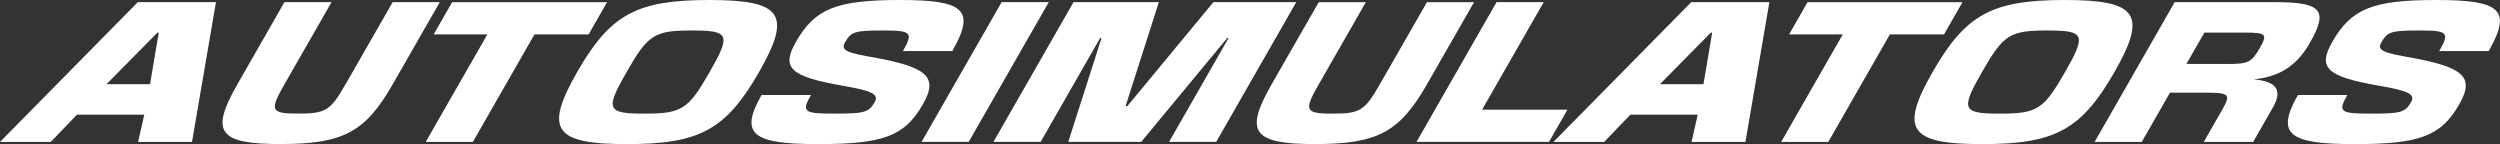
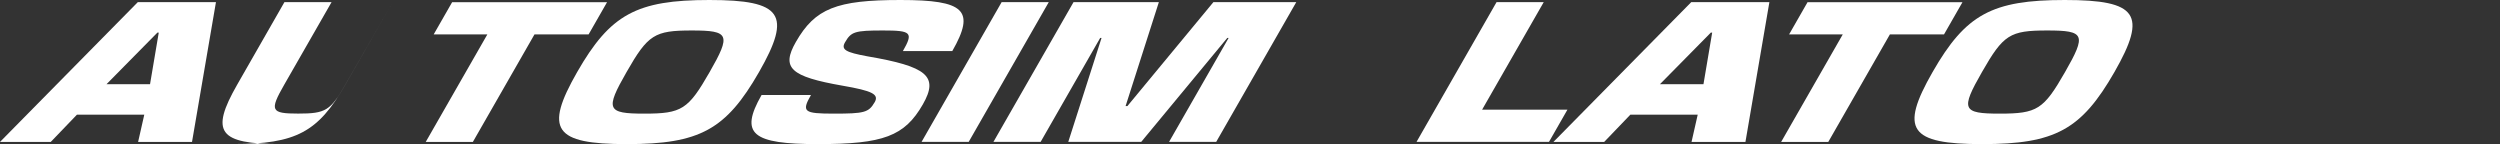
<svg xmlns="http://www.w3.org/2000/svg" id="_Слой_2" viewBox="0 0 607.88 35.03">
  <rect x="0" y="0" width="607.88" height="35.03" fill="#333333" stroke="none" />
  <defs>
    <style>.cls-1{fill:#fff;stroke-width:0px;}</style>
  </defs>
  <g id="_Слой_1-2">
    <path class="cls-1" d="m46.68,34.51h-13.1l1.5-6.62h-16.38l-6.36,6.62H0L33.51.52h19l-5.82,33.98Zm-10.2-14.03l2.12-12.55h-.33l-12.38,12.55h10.59Z" />
-     <path class="cls-1" d="m68.28,35.03c-15.12,0-17.24-2.88-10.6-14.46L69.16.52h11.46l-11.49,20.04c-3.65,6.36-3.28,7.06,3.38,7.06s7.82-.7,11.47-7.06L95.48.52h11.46l-11.49,20.04c-6.64,11.59-12.06,14.46-27.18,14.46Z" />
+     <path class="cls-1" d="m68.28,35.03c-15.12,0-17.24-2.88-10.6-14.46L69.16.52h11.46l-11.49,20.04c-3.65,6.36-3.28,7.06,3.38,7.06s7.82-.7,11.47-7.06L95.48.52l-11.49,20.04c-6.64,11.59-12.06,14.46-27.18,14.46Z" />
    <path class="cls-1" d="m118.5,8.37h-13.05l4.49-7.84h37.67l-4.49,7.84h-13.16l-14.98,26.14h-11.46l14.98-26.14Z" />
    <path class="cls-1" d="m172.49,0c17.69,0,20.11,3.49,12.07,17.52s-14.46,17.52-32.15,17.52-20.11-3.49-12.07-17.52S154.8,0,172.49,0Zm-20.14,17.52c-5.22,9.11-4.81,10.11,4.31,10.11s10.67-1,15.89-10.11c5.22-9.11,4.81-10.11-4.31-10.11s-10.68,1-15.89,10.11Z" />
    <path class="cls-1" d="m212.67,24.88c1.12-1.96-.53-2.79-7.83-4.05-12.65-2.22-14.94-4.31-11.32-10.63,4.67-8.15,9.88-10.2,25.44-10.2s18.29,2.48,12.59,12.42h-12.01c2.6-4.53,2.05-5.01-4.83-5.01s-7.76.3-9.24,2.88c-1.03,1.79.19,2.44,5.42,3.4,14.52,2.48,17.43,4.84,13.51,11.68-4.44,7.76-9.64,9.67-25.53,9.67s-19.15-2.4-13.69-11.94h12.01c-2.35,4.1-1.72,4.53,5.59,4.53s8.45-.26,9.87-2.74Z" />
    <path class="cls-1" d="m243.55.52h11.46l-19.47,33.98h-11.46L243.55.52Z" />
    <path class="cls-1" d="m241.55,34.51L261.03.52h20.75l-8.09,25.27h.44L295.04.52h20.15l-19.47,33.98h-11.46l14.48-25.27h-.33l-20.92,25.27h-17.74l8.09-25.27h-.33l-14.48,25.27h-11.46Z" />
-     <path class="cls-1" d="m319.76,35.03c-15.12,0-17.24-2.88-10.6-14.46l11.49-20.04h11.46l-11.49,20.04c-3.65,6.36-3.28,7.06,3.38,7.06s7.82-.7,11.47-7.06l11.49-20.04h11.46l-11.49,20.04c-6.64,11.59-12.06,14.46-27.18,14.46Z" />
    <path class="cls-1" d="m375.36.52l-14.98,26.14h20.75l-4.49,7.84h-32.21L363.89.52h11.46Z" />
    <path class="cls-1" d="m424.4,34.51h-13.1l1.5-6.62h-16.38l-6.36,6.62h-12.34L411.23.52h19l-5.82,33.98Zm-10.2-14.03l2.12-12.55h-.33l-12.38,12.55h10.59Z" />
    <path class="cls-1" d="m448.07,8.37h-13.05l4.49-7.84h37.67l-4.49,7.84h-13.16l-14.98,26.14h-11.46l14.98-26.14Z" />
    <path class="cls-1" d="m502.06,0c17.69,0,20.11,3.49,12.07,17.52s-14.46,17.52-32.15,17.52-20.11-3.49-12.07-17.52S484.37,0,502.06,0Zm-20.14,17.52c-5.22,9.11-4.81,10.11,4.31,10.11s10.67-1,15.89-10.11c5.22-9.11,4.81-10.11-4.31-10.11s-10.68,1-15.89,10.11Z" />
-     <path class="cls-1" d="m561.69,10.37c-3.22,5.62-7.37,8.28-13.69,8.93,5.4.48,7.15,2.48,4.65,6.84l-4.79,8.37h-12.01l4.49-7.84c2.15-3.75,1.77-4.14-4.18-4.14h-8.52l-6.87,11.98h-11.46L528.78.52h24.35c11.36,0,13.07,1.96,8.55,9.85Zm-20.12,5.19c5.13,0,5.9-.39,7.9-3.88,1.92-3.36,1.6-3.75-3.53-3.75h-9.94l-4.37,7.62h9.94Z" />
-     <path class="cls-1" d="m586.24,24.88c1.12-1.96-.53-2.79-7.83-4.05-12.65-2.22-14.94-4.31-11.32-10.63,4.67-8.15,9.88-10.2,25.44-10.2s18.29,2.48,12.59,12.42h-12.01c2.6-4.53,2.05-5.01-4.83-5.01s-7.76.3-9.24,2.88c-1.03,1.79.19,2.44,5.42,3.4,14.52,2.48,17.43,4.84,13.51,11.68-4.44,7.76-9.64,9.67-25.53,9.67s-19.15-2.4-13.69-11.94h12.01c-2.35,4.1-1.72,4.53,5.59,4.53s8.45-.26,9.87-2.74Z" />
  </g>
</svg>